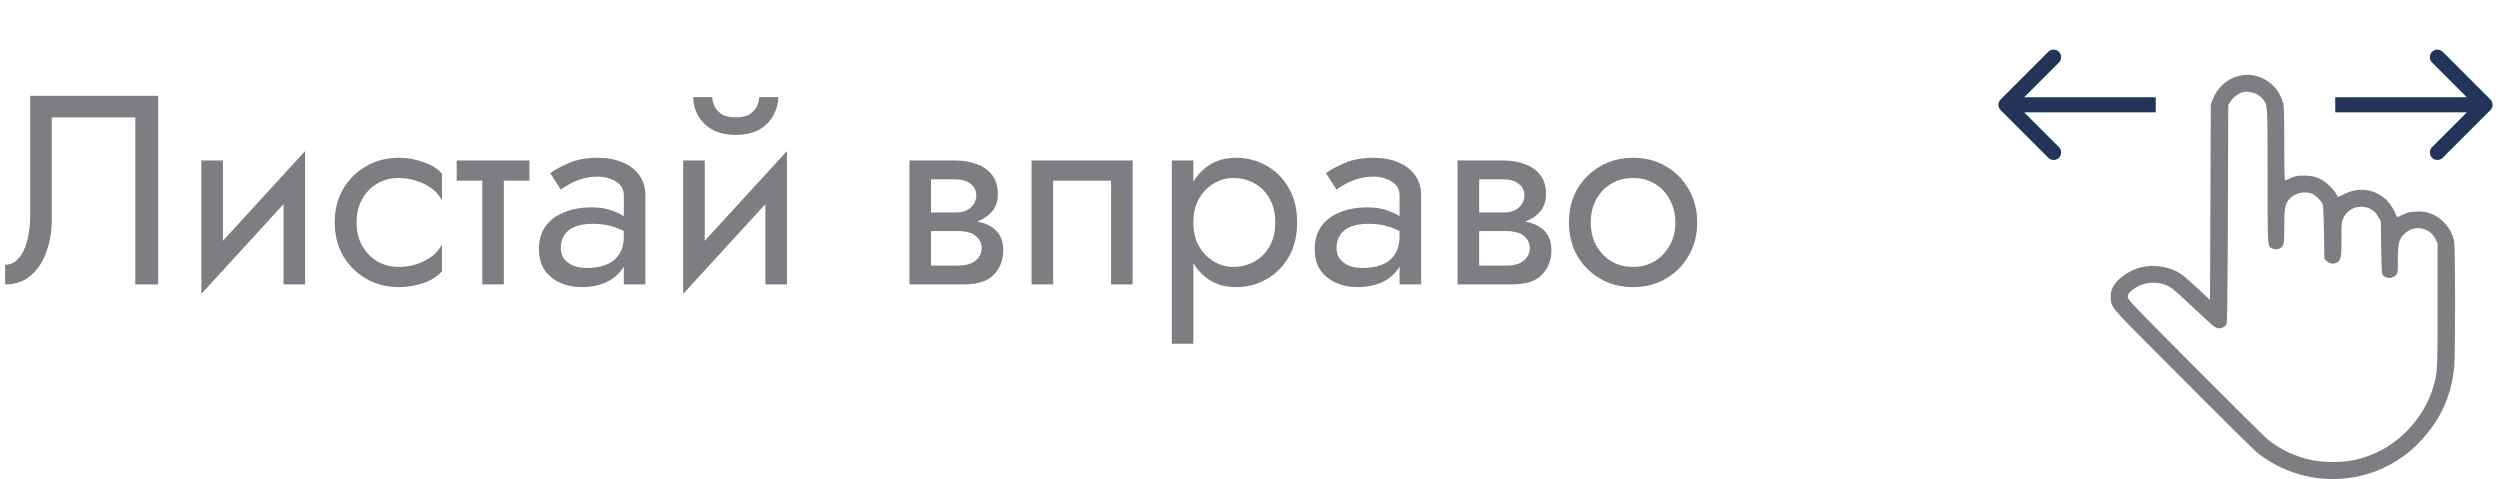
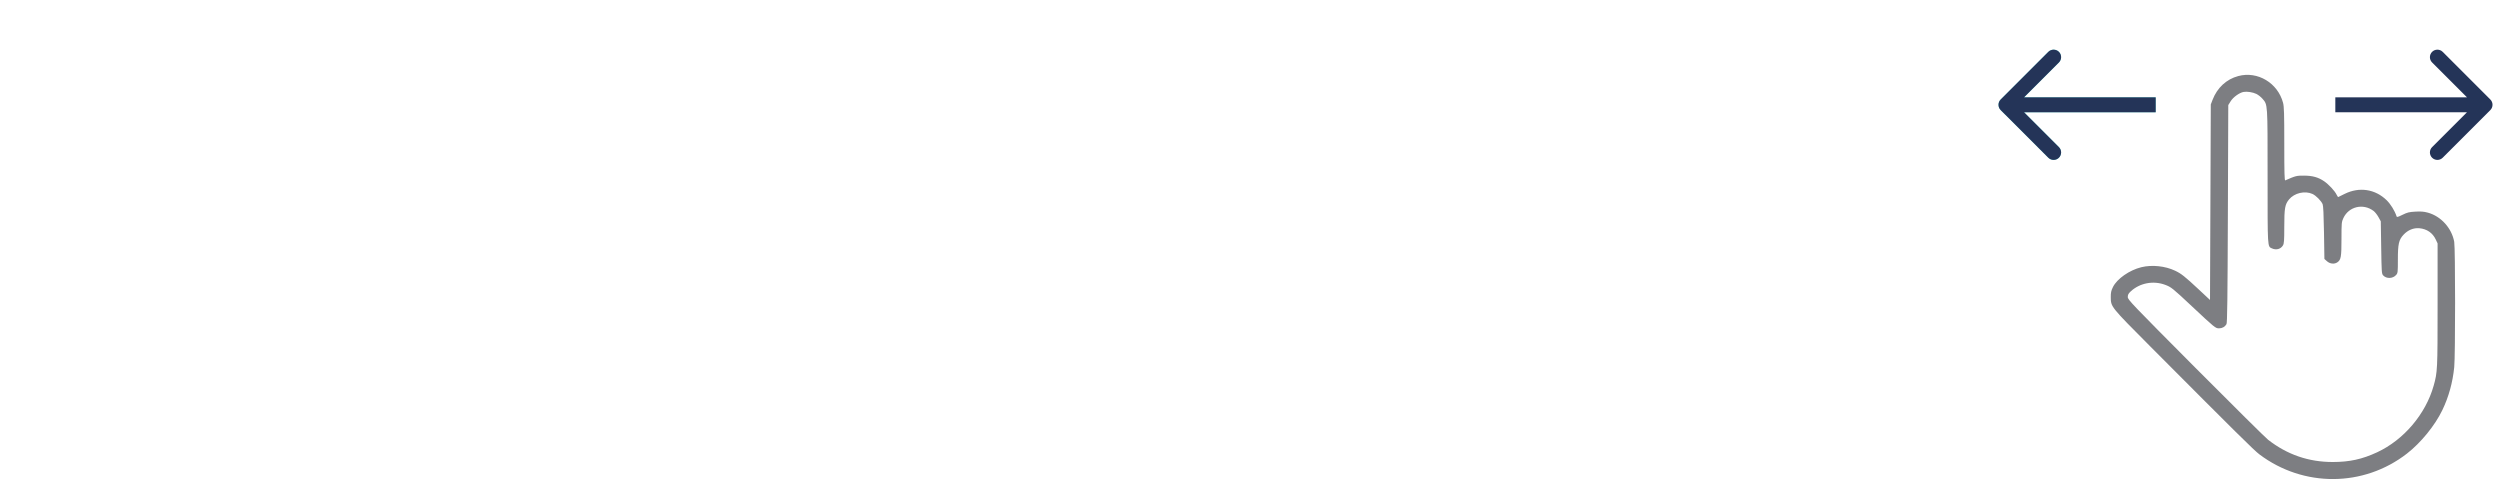
<svg xmlns="http://www.w3.org/2000/svg" width="167" height="32" viewBox="0 0 167 32" fill="none">
-   <path opacity="0.6" d="M10.568 6.4H2.018V14.32C2.018 14.8 1.982 15.244 1.91 15.652C1.838 16.06 1.73 16.42 1.586 16.732C1.442 17.032 1.268 17.266 1.064 17.434C0.86 17.602 0.62 17.686 0.344 17.686V19C1.028 19 1.598 18.802 2.054 18.406C2.522 18.01 2.87 17.482 3.098 16.822C3.338 16.162 3.458 15.448 3.458 14.68V7.84H9.038V19H10.568V6.4ZM20.292 12.16L20.382 10.09L13.542 17.56L13.452 19.63L20.292 12.16ZM14.892 10.72H13.452V19.63L14.892 17.65V10.72ZM20.382 10.09L18.942 12.07V19H20.382V10.09ZM23.818 14.86C23.818 14.284 23.938 13.774 24.178 13.33C24.43 12.874 24.766 12.52 25.186 12.268C25.618 12.016 26.104 11.89 26.644 11.89C27.088 11.89 27.502 11.962 27.886 12.106C28.282 12.238 28.624 12.418 28.912 12.646C29.2 12.874 29.404 13.126 29.524 13.402V11.602C29.236 11.266 28.822 11.008 28.282 10.828C27.754 10.636 27.208 10.54 26.644 10.54C25.84 10.54 25.114 10.726 24.466 11.098C23.818 11.47 23.302 11.98 22.918 12.628C22.546 13.276 22.36 14.02 22.36 14.86C22.36 15.688 22.546 16.432 22.918 17.092C23.302 17.74 23.818 18.25 24.466 18.622C25.114 18.994 25.84 19.18 26.644 19.18C27.208 19.18 27.754 19.09 28.282 18.91C28.822 18.718 29.236 18.454 29.524 18.118V16.318C29.404 16.582 29.2 16.834 28.912 17.074C28.624 17.302 28.282 17.488 27.886 17.632C27.502 17.764 27.088 17.83 26.644 17.83C26.104 17.83 25.618 17.704 25.186 17.452C24.766 17.188 24.43 16.834 24.178 16.39C23.938 15.946 23.818 15.436 23.818 14.86ZM30.506 10.72V12.07H35.366V10.72H30.506ZM32.216 11.08V19H33.656V11.08H32.216ZM37.459 16.57C37.459 16.234 37.537 15.946 37.693 15.706C37.849 15.466 38.083 15.28 38.395 15.148C38.719 15.016 39.121 14.95 39.601 14.95C40.129 14.95 40.603 15.022 41.023 15.166C41.443 15.298 41.857 15.508 42.265 15.796V14.95C42.181 14.842 42.025 14.704 41.797 14.536C41.569 14.356 41.263 14.2 40.879 14.068C40.507 13.924 40.057 13.852 39.529 13.852C38.809 13.852 38.185 13.966 37.657 14.194C37.129 14.41 36.721 14.722 36.433 15.13C36.145 15.538 36.001 16.036 36.001 16.624C36.001 17.188 36.127 17.662 36.379 18.046C36.643 18.418 36.991 18.7 37.423 18.892C37.855 19.084 38.329 19.18 38.845 19.18C39.421 19.18 39.943 19.084 40.411 18.892C40.879 18.688 41.251 18.4 41.527 18.028C41.815 17.644 41.959 17.188 41.959 16.66L41.671 15.76C41.671 16.276 41.563 16.69 41.347 17.002C41.143 17.314 40.855 17.542 40.483 17.686C40.111 17.83 39.685 17.902 39.205 17.902C38.881 17.902 38.587 17.854 38.323 17.758C38.059 17.65 37.849 17.5 37.693 17.308C37.537 17.104 37.459 16.858 37.459 16.57ZM37.459 12.664C37.591 12.568 37.771 12.454 37.999 12.322C38.239 12.178 38.521 12.058 38.845 11.962C39.169 11.854 39.529 11.8 39.925 11.8C40.381 11.8 40.783 11.908 41.131 12.124C41.491 12.328 41.671 12.64 41.671 13.06V19H43.111V13.06C43.111 12.52 42.973 12.064 42.697 11.692C42.433 11.32 42.061 11.038 41.581 10.846C41.113 10.642 40.561 10.54 39.925 10.54C39.181 10.54 38.545 10.654 38.017 10.882C37.489 11.11 37.069 11.338 36.757 11.566L37.459 12.664ZM52.477 12.16L52.567 10.09L45.727 17.56L45.637 19.63L52.477 12.16ZM47.077 10.72H45.637V19.63L47.077 17.65V10.72ZM52.567 10.09L51.127 12.07V19H52.567V10.09ZM46.303 6.49C46.303 6.898 46.405 7.3 46.609 7.696C46.825 8.08 47.143 8.398 47.563 8.65C47.995 8.89 48.523 9.01 49.147 9.01C49.783 9.01 50.311 8.89 50.731 8.65C51.151 8.398 51.463 8.08 51.667 7.696C51.883 7.3 51.991 6.898 51.991 6.49H50.713C50.713 6.646 50.671 6.832 50.587 7.048C50.503 7.252 50.347 7.438 50.119 7.606C49.891 7.762 49.567 7.84 49.147 7.84C48.727 7.84 48.403 7.762 48.175 7.606C47.947 7.438 47.791 7.252 47.707 7.048C47.623 6.832 47.581 6.646 47.581 6.49H46.303ZM61.598 14.68V15.436H63.992C64.268 15.436 64.502 15.466 64.694 15.526C64.898 15.574 65.06 15.652 65.18 15.76C65.312 15.868 65.408 15.988 65.468 16.12C65.54 16.252 65.576 16.402 65.576 16.57C65.576 16.894 65.444 17.17 65.18 17.398C64.928 17.626 64.532 17.74 63.992 17.74H61.598V19H64.352C65.3 19 65.978 18.784 66.386 18.352C66.806 17.908 67.016 17.374 67.016 16.75C67.016 16.21 66.884 15.79 66.62 15.49C66.356 15.19 65.996 14.98 65.54 14.86C65.084 14.74 64.568 14.68 63.992 14.68H61.598ZM61.598 15.04H63.812C64.328 15.04 64.796 14.968 65.216 14.824C65.648 14.668 65.996 14.44 66.26 14.14C66.524 13.828 66.656 13.438 66.656 12.97C66.656 12.43 66.524 11.998 66.26 11.674C65.996 11.338 65.648 11.098 65.216 10.954C64.796 10.798 64.328 10.72 63.812 10.72H61.598V11.98H63.812C64.244 11.98 64.586 12.082 64.838 12.286C65.09 12.478 65.216 12.736 65.216 13.06C65.216 13.216 65.18 13.366 65.108 13.51C65.048 13.642 64.958 13.762 64.838 13.87C64.718 13.978 64.568 14.062 64.388 14.122C64.22 14.17 64.028 14.194 63.812 14.194H61.598V15.04ZM60.752 10.72V19H62.192V10.72H60.752ZM75.659 10.72H68.909V19H70.349V12.07H74.219V19H75.659V10.72ZM79.716 22.96V10.72H78.276V22.96H79.716ZM86.646 14.86C86.646 13.96 86.46 13.192 86.088 12.556C85.716 11.908 85.218 11.41 84.594 11.062C83.982 10.714 83.298 10.54 82.542 10.54C81.858 10.54 81.252 10.714 80.724 11.062C80.208 11.41 79.8 11.908 79.5 12.556C79.212 13.192 79.068 13.96 79.068 14.86C79.068 15.748 79.212 16.516 79.5 17.164C79.8 17.812 80.208 18.31 80.724 18.658C81.252 19.006 81.858 19.18 82.542 19.18C83.298 19.18 83.982 19.006 84.594 18.658C85.218 18.31 85.716 17.812 86.088 17.164C86.46 16.516 86.646 15.748 86.646 14.86ZM85.188 14.86C85.188 15.496 85.056 16.036 84.792 16.48C84.54 16.924 84.198 17.26 83.766 17.488C83.346 17.716 82.878 17.83 82.362 17.83C81.942 17.83 81.528 17.716 81.12 17.488C80.712 17.26 80.376 16.924 80.112 16.48C79.848 16.036 79.716 15.496 79.716 14.86C79.716 14.224 79.848 13.684 80.112 13.24C80.376 12.796 80.712 12.46 81.12 12.232C81.528 12.004 81.942 11.89 82.362 11.89C82.878 11.89 83.346 12.004 83.766 12.232C84.198 12.46 84.54 12.796 84.792 13.24C85.056 13.684 85.188 14.224 85.188 14.86ZM89.279 16.57C89.279 16.234 89.357 15.946 89.513 15.706C89.669 15.466 89.903 15.28 90.215 15.148C90.539 15.016 90.941 14.95 91.421 14.95C91.949 14.95 92.423 15.022 92.843 15.166C93.263 15.298 93.677 15.508 94.085 15.796V14.95C94.001 14.842 93.845 14.704 93.617 14.536C93.389 14.356 93.083 14.2 92.699 14.068C92.327 13.924 91.877 13.852 91.349 13.852C90.629 13.852 90.005 13.966 89.477 14.194C88.949 14.41 88.541 14.722 88.253 15.13C87.965 15.538 87.821 16.036 87.821 16.624C87.821 17.188 87.947 17.662 88.199 18.046C88.463 18.418 88.811 18.7 89.243 18.892C89.675 19.084 90.149 19.18 90.665 19.18C91.241 19.18 91.763 19.084 92.231 18.892C92.699 18.688 93.071 18.4 93.347 18.028C93.635 17.644 93.779 17.188 93.779 16.66L93.491 15.76C93.491 16.276 93.383 16.69 93.167 17.002C92.963 17.314 92.675 17.542 92.303 17.686C91.931 17.83 91.505 17.902 91.025 17.902C90.701 17.902 90.407 17.854 90.143 17.758C89.879 17.65 89.669 17.5 89.513 17.308C89.357 17.104 89.279 16.858 89.279 16.57ZM89.279 12.664C89.411 12.568 89.591 12.454 89.819 12.322C90.059 12.178 90.341 12.058 90.665 11.962C90.989 11.854 91.349 11.8 91.745 11.8C92.201 11.8 92.603 11.908 92.951 12.124C93.311 12.328 93.491 12.64 93.491 13.06V19H94.931V13.06C94.931 12.52 94.793 12.064 94.517 11.692C94.253 11.32 93.881 11.038 93.401 10.846C92.933 10.642 92.381 10.54 91.745 10.54C91.001 10.54 90.365 10.654 89.837 10.882C89.309 11.11 88.889 11.338 88.577 11.566L89.279 12.664ZM98.214 14.68V15.436H100.608C100.884 15.436 101.118 15.466 101.31 15.526C101.514 15.574 101.676 15.652 101.796 15.76C101.928 15.868 102.024 15.988 102.084 16.12C102.156 16.252 102.192 16.402 102.192 16.57C102.192 16.894 102.06 17.17 101.796 17.398C101.544 17.626 101.148 17.74 100.608 17.74H98.214V19H100.968C101.916 19 102.594 18.784 103.002 18.352C103.422 17.908 103.632 17.374 103.632 16.75C103.632 16.21 103.5 15.79 103.236 15.49C102.972 15.19 102.612 14.98 102.156 14.86C101.7 14.74 101.184 14.68 100.608 14.68H98.214ZM98.214 15.04H100.428C100.944 15.04 101.412 14.968 101.832 14.824C102.264 14.668 102.612 14.44 102.876 14.14C103.14 13.828 103.272 13.438 103.272 12.97C103.272 12.43 103.14 11.998 102.876 11.674C102.612 11.338 102.264 11.098 101.832 10.954C101.412 10.798 100.944 10.72 100.428 10.72H98.214V11.98H100.428C100.86 11.98 101.202 12.082 101.454 12.286C101.706 12.478 101.832 12.736 101.832 13.06C101.832 13.216 101.796 13.366 101.724 13.51C101.664 13.642 101.574 13.762 101.454 13.87C101.334 13.978 101.184 14.062 101.004 14.122C100.836 14.17 100.644 14.194 100.428 14.194H98.214V15.04ZM97.368 10.72V19H98.808V10.72H97.368ZM104.804 14.86C104.804 15.688 104.99 16.432 105.362 17.092C105.746 17.74 106.262 18.25 106.91 18.622C107.558 18.994 108.284 19.18 109.088 19.18C109.904 19.18 110.63 18.994 111.266 18.622C111.914 18.25 112.424 17.74 112.796 17.092C113.18 16.432 113.372 15.688 113.372 14.86C113.372 14.02 113.18 13.276 112.796 12.628C112.424 11.98 111.914 11.47 111.266 11.098C110.63 10.726 109.904 10.54 109.088 10.54C108.284 10.54 107.558 10.726 106.91 11.098C106.262 11.47 105.746 11.98 105.362 12.628C104.99 13.276 104.804 14.02 104.804 14.86ZM106.262 14.86C106.262 14.284 106.382 13.774 106.622 13.33C106.874 12.874 107.21 12.52 107.63 12.268C108.062 12.016 108.548 11.89 109.088 11.89C109.628 11.89 110.108 12.016 110.528 12.268C110.96 12.52 111.296 12.874 111.536 13.33C111.788 13.774 111.914 14.284 111.914 14.86C111.914 15.436 111.788 15.946 111.536 16.39C111.296 16.834 110.96 17.188 110.528 17.452C110.108 17.704 109.628 17.83 109.088 17.83C108.548 17.83 108.062 17.704 107.63 17.452C107.21 17.188 106.874 16.834 106.622 16.39C106.382 15.946 106.262 15.436 106.262 14.86Z" fill="#272830" />
  <path opacity="0.6" fill-rule="evenodd" clip-rule="evenodd" d="M149.518 5.08C148.723 5.293 148.11 5.86 147.798 6.672L147.681 6.975L147.655 13.506L147.628 20.038L146.885 19.343C145.945 18.465 145.71 18.279 145.298 18.084C144.632 17.767 143.751 17.676 143.041 17.85C142.246 18.044 141.417 18.624 141.145 19.175C141.025 19.419 140.998 19.545 141 19.847C141.004 20.503 140.981 20.473 143.669 23.172C149.41 28.935 150.568 30.081 150.931 30.354C153.873 32.569 157.891 32.547 160.785 30.299C161.718 29.574 162.656 28.422 163.151 27.391C163.576 26.505 163.837 25.561 163.943 24.525C164.02 23.775 164.019 16.571 163.942 16.152C163.773 15.232 163.053 14.439 162.171 14.202C161.911 14.132 161.708 14.116 161.343 14.137C160.93 14.16 160.807 14.191 160.488 14.348C160.17 14.505 160.112 14.519 160.089 14.446C159.973 14.085 159.698 13.639 159.429 13.376C158.664 12.629 157.6 12.468 156.623 12.951C156.404 13.059 156.212 13.154 156.195 13.162C156.179 13.17 156.125 13.091 156.075 12.988C155.962 12.751 155.553 12.313 155.255 12.11C154.867 11.844 154.482 11.735 153.916 11.732C153.41 11.729 153.352 11.744 152.656 12.049C152.604 12.072 152.59 11.568 152.59 9.63C152.59 7.602 152.576 7.129 152.509 6.872C152.16 5.542 150.811 4.734 149.518 5.08ZM150.719 6.271C150.843 6.33 151.029 6.475 151.132 6.595C151.485 7.006 151.475 6.856 151.475 11.788C151.475 16.622 151.465 16.457 151.766 16.593C152.052 16.723 152.354 16.641 152.501 16.393C152.576 16.267 152.59 16.076 152.59 15.141C152.59 13.905 152.635 13.651 152.912 13.318C153.268 12.889 153.968 12.727 154.474 12.956C154.703 13.06 155.05 13.409 155.152 13.639C155.195 13.735 155.224 14.346 155.243 15.54L155.27 17.298L155.443 17.452C155.644 17.631 155.939 17.66 156.139 17.52C156.378 17.354 156.411 17.165 156.411 15.959C156.412 14.891 156.418 14.823 156.537 14.569C156.901 13.792 157.862 13.565 158.558 14.093C158.648 14.161 158.793 14.344 158.88 14.5L159.037 14.784L159.064 16.532C159.089 18.162 159.097 18.289 159.192 18.393C159.411 18.633 159.837 18.622 160.059 18.369C160.173 18.24 160.178 18.191 160.178 17.349C160.178 16.294 160.24 16.021 160.555 15.681C160.845 15.368 161.226 15.211 161.614 15.246C162.113 15.291 162.501 15.557 162.706 15.995L162.831 16.261L162.831 20.35C162.831 24.687 162.823 24.861 162.57 25.76C162.037 27.659 160.572 29.385 158.793 30.212C157.789 30.678 156.952 30.861 155.827 30.862C154.223 30.864 152.793 30.373 151.513 29.38C151.344 29.249 149.165 27.091 146.671 24.586C142.349 20.244 142.136 20.021 142.136 19.84C142.136 19.69 142.176 19.612 142.325 19.472C142.931 18.904 143.834 18.729 144.633 19.026C145.035 19.176 145.13 19.252 146.4 20.443C147.954 21.899 147.995 21.933 148.231 21.933C148.446 21.933 148.626 21.832 148.729 21.653C148.781 21.562 148.801 19.973 148.822 14.278L148.849 7.019L149.01 6.76C149.178 6.489 149.602 6.185 149.876 6.14C150.11 6.101 150.481 6.159 150.719 6.271Z" fill="#272830" />
-   <path d="M166.354 7.354C166.549 7.158 166.549 6.842 166.354 6.646L163.172 3.464C162.976 3.269 162.66 3.269 162.464 3.464C162.269 3.66 162.269 3.976 162.464 4.172L165.293 7L162.464 9.828C162.269 10.024 162.269 10.34 162.464 10.536C162.66 10.731 162.976 10.731 163.172 10.536L166.354 7.354ZM156 7.5H166V6.5H156V7.5Z" fill="#67DFDD" />
  <path d="M166.354 7.354C166.549 7.158 166.549 6.842 166.354 6.646L163.172 3.464C162.976 3.269 162.66 3.269 162.464 3.464C162.269 3.66 162.269 3.976 162.464 4.172L165.293 7L162.464 9.828C162.269 10.024 162.269 10.34 162.464 10.536C162.66 10.731 162.976 10.731 163.172 10.536L166.354 7.354ZM156 7.5H166V6.5H156V7.5Z" fill="#243458" />
  <path d="M133.646 7.354C133.451 7.158 133.451 6.842 133.646 6.646L136.828 3.464C137.024 3.269 137.34 3.269 137.536 3.464C137.731 3.66 137.731 3.976 137.536 4.172L134.707 7L137.536 9.828C137.731 10.024 137.731 10.34 137.536 10.536C137.34 10.731 137.024 10.731 136.828 10.536L133.646 7.354ZM144 7.5H134V6.5H144V7.5Z" fill="#67DFDD" />
  <path d="M133.646 7.354C133.451 7.158 133.451 6.842 133.646 6.646L136.828 3.464C137.024 3.269 137.34 3.269 137.536 3.464C137.731 3.66 137.731 3.976 137.536 4.172L134.707 7L137.536 9.828C137.731 10.024 137.731 10.34 137.536 10.536C137.34 10.731 137.024 10.731 136.828 10.536L133.646 7.354ZM144 7.5H134V6.5H144V7.5Z" fill="#243458" />
</svg>